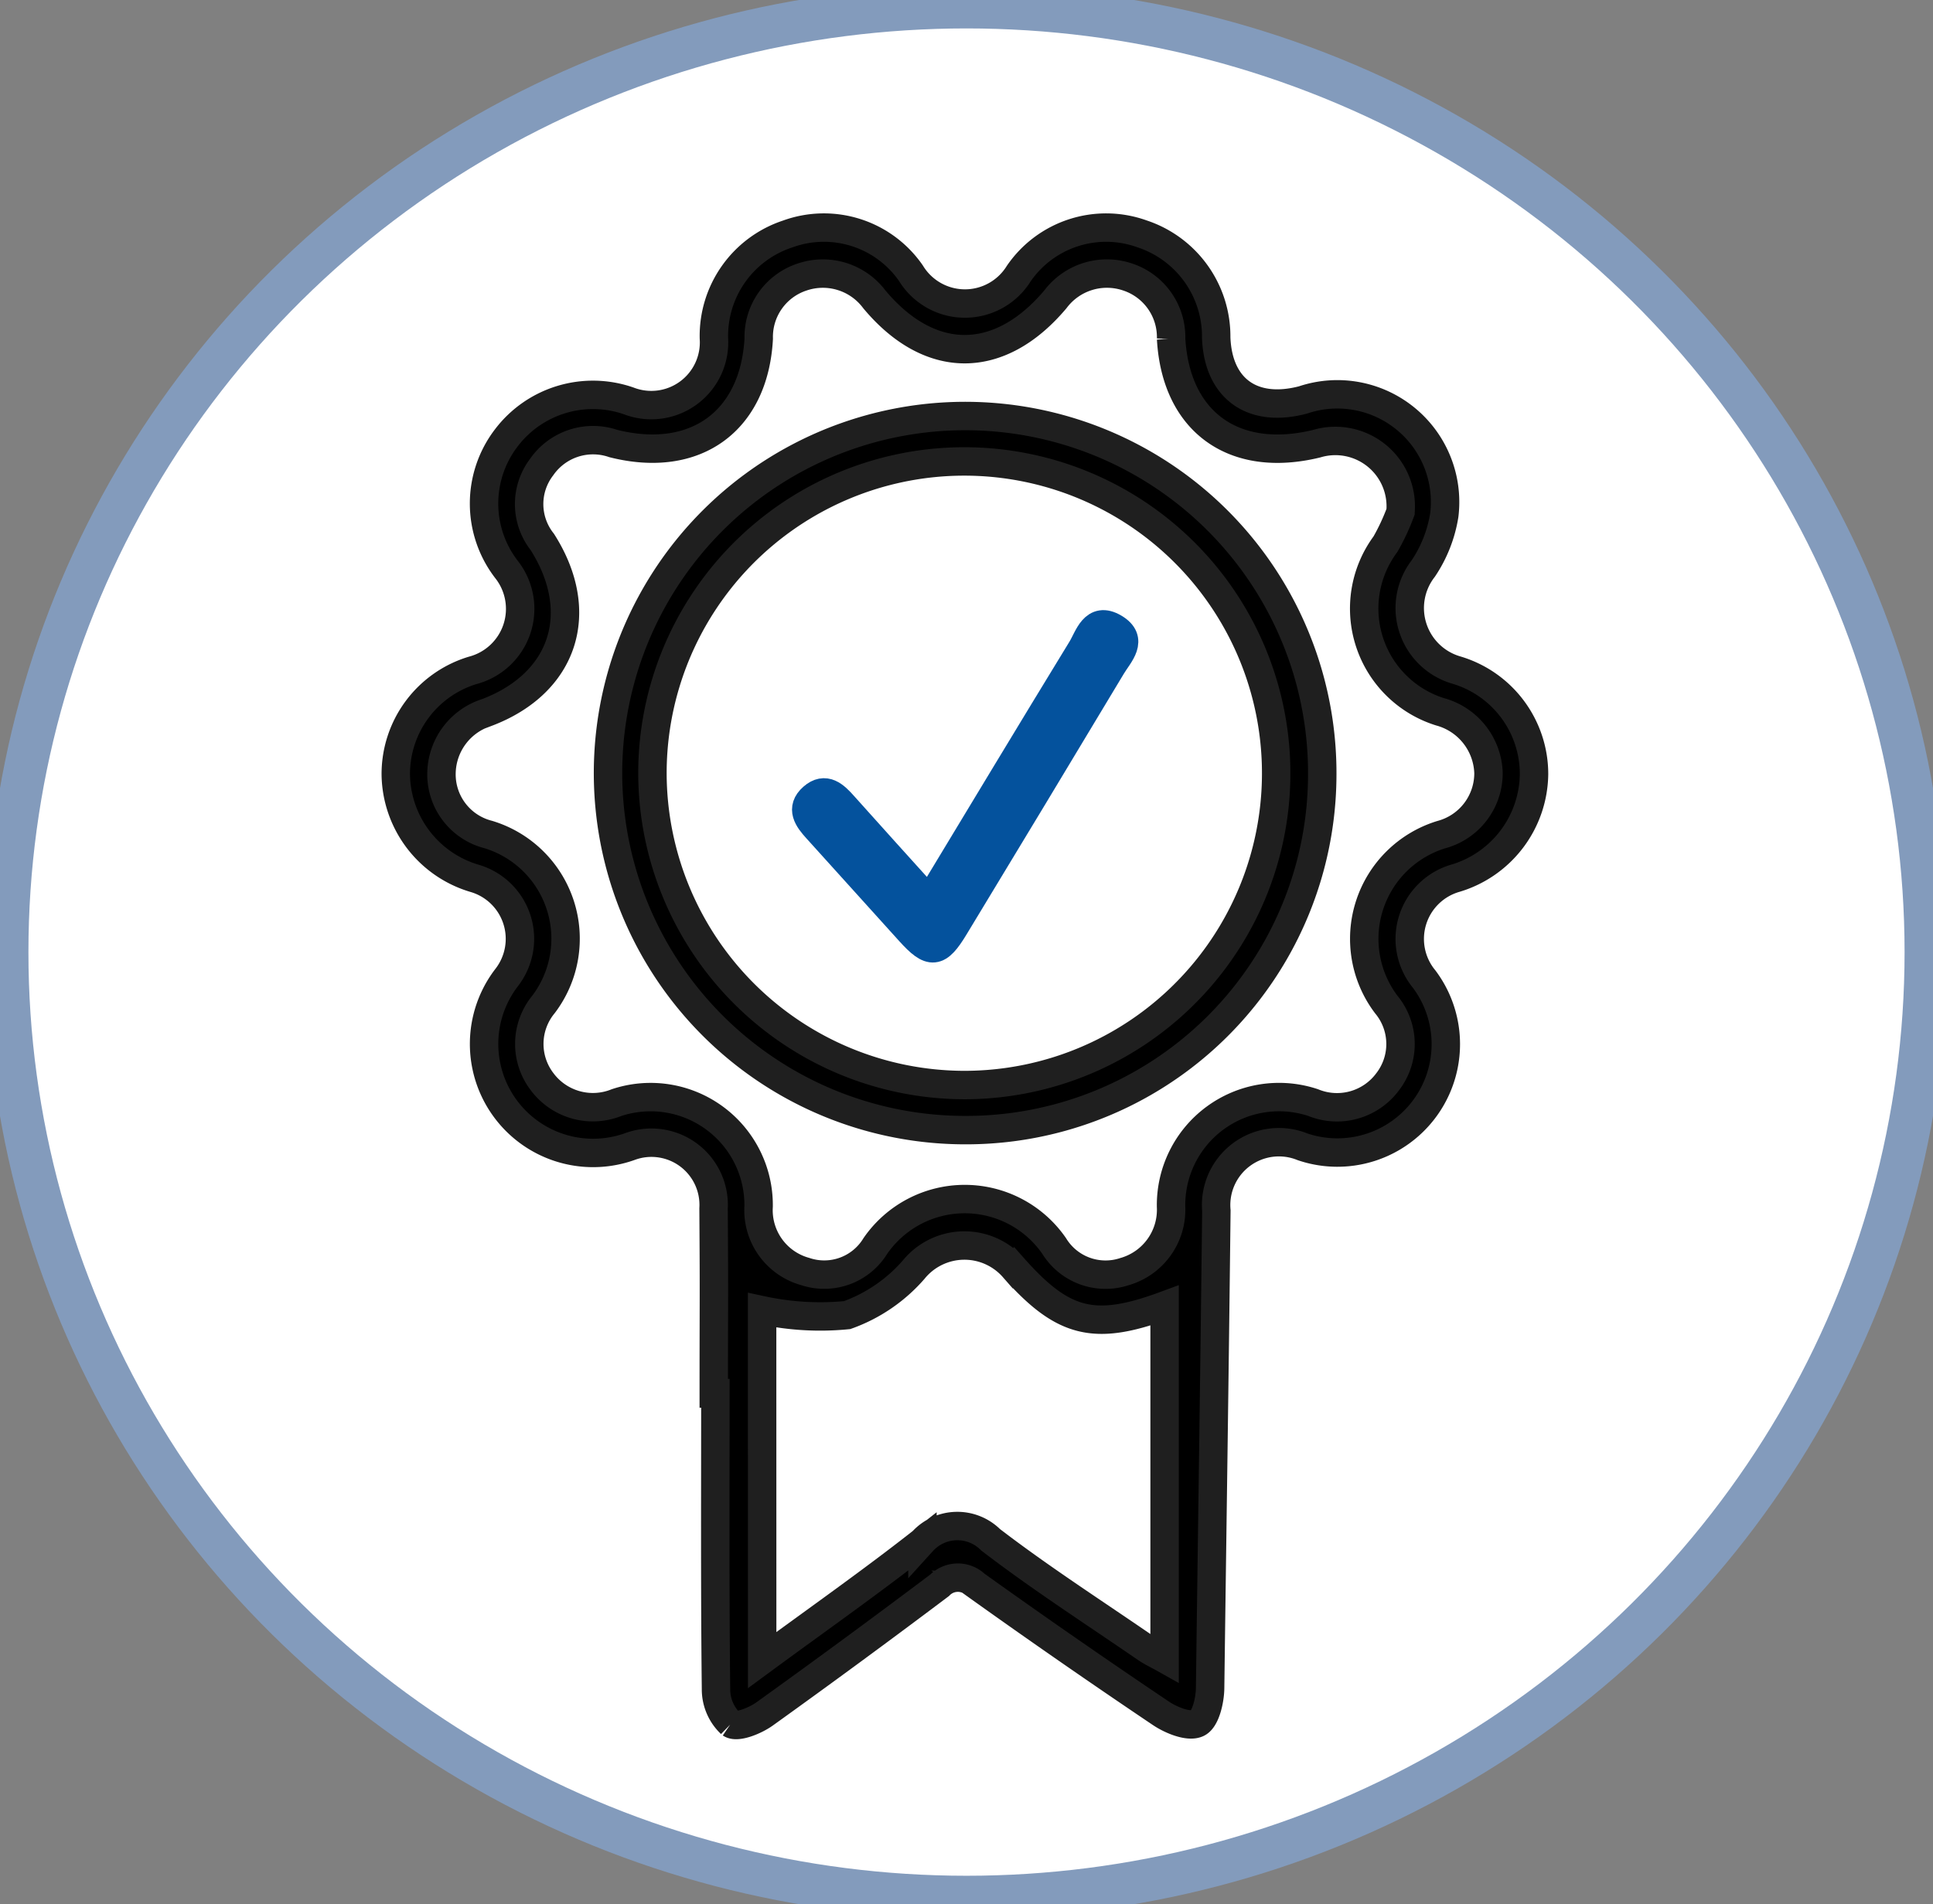
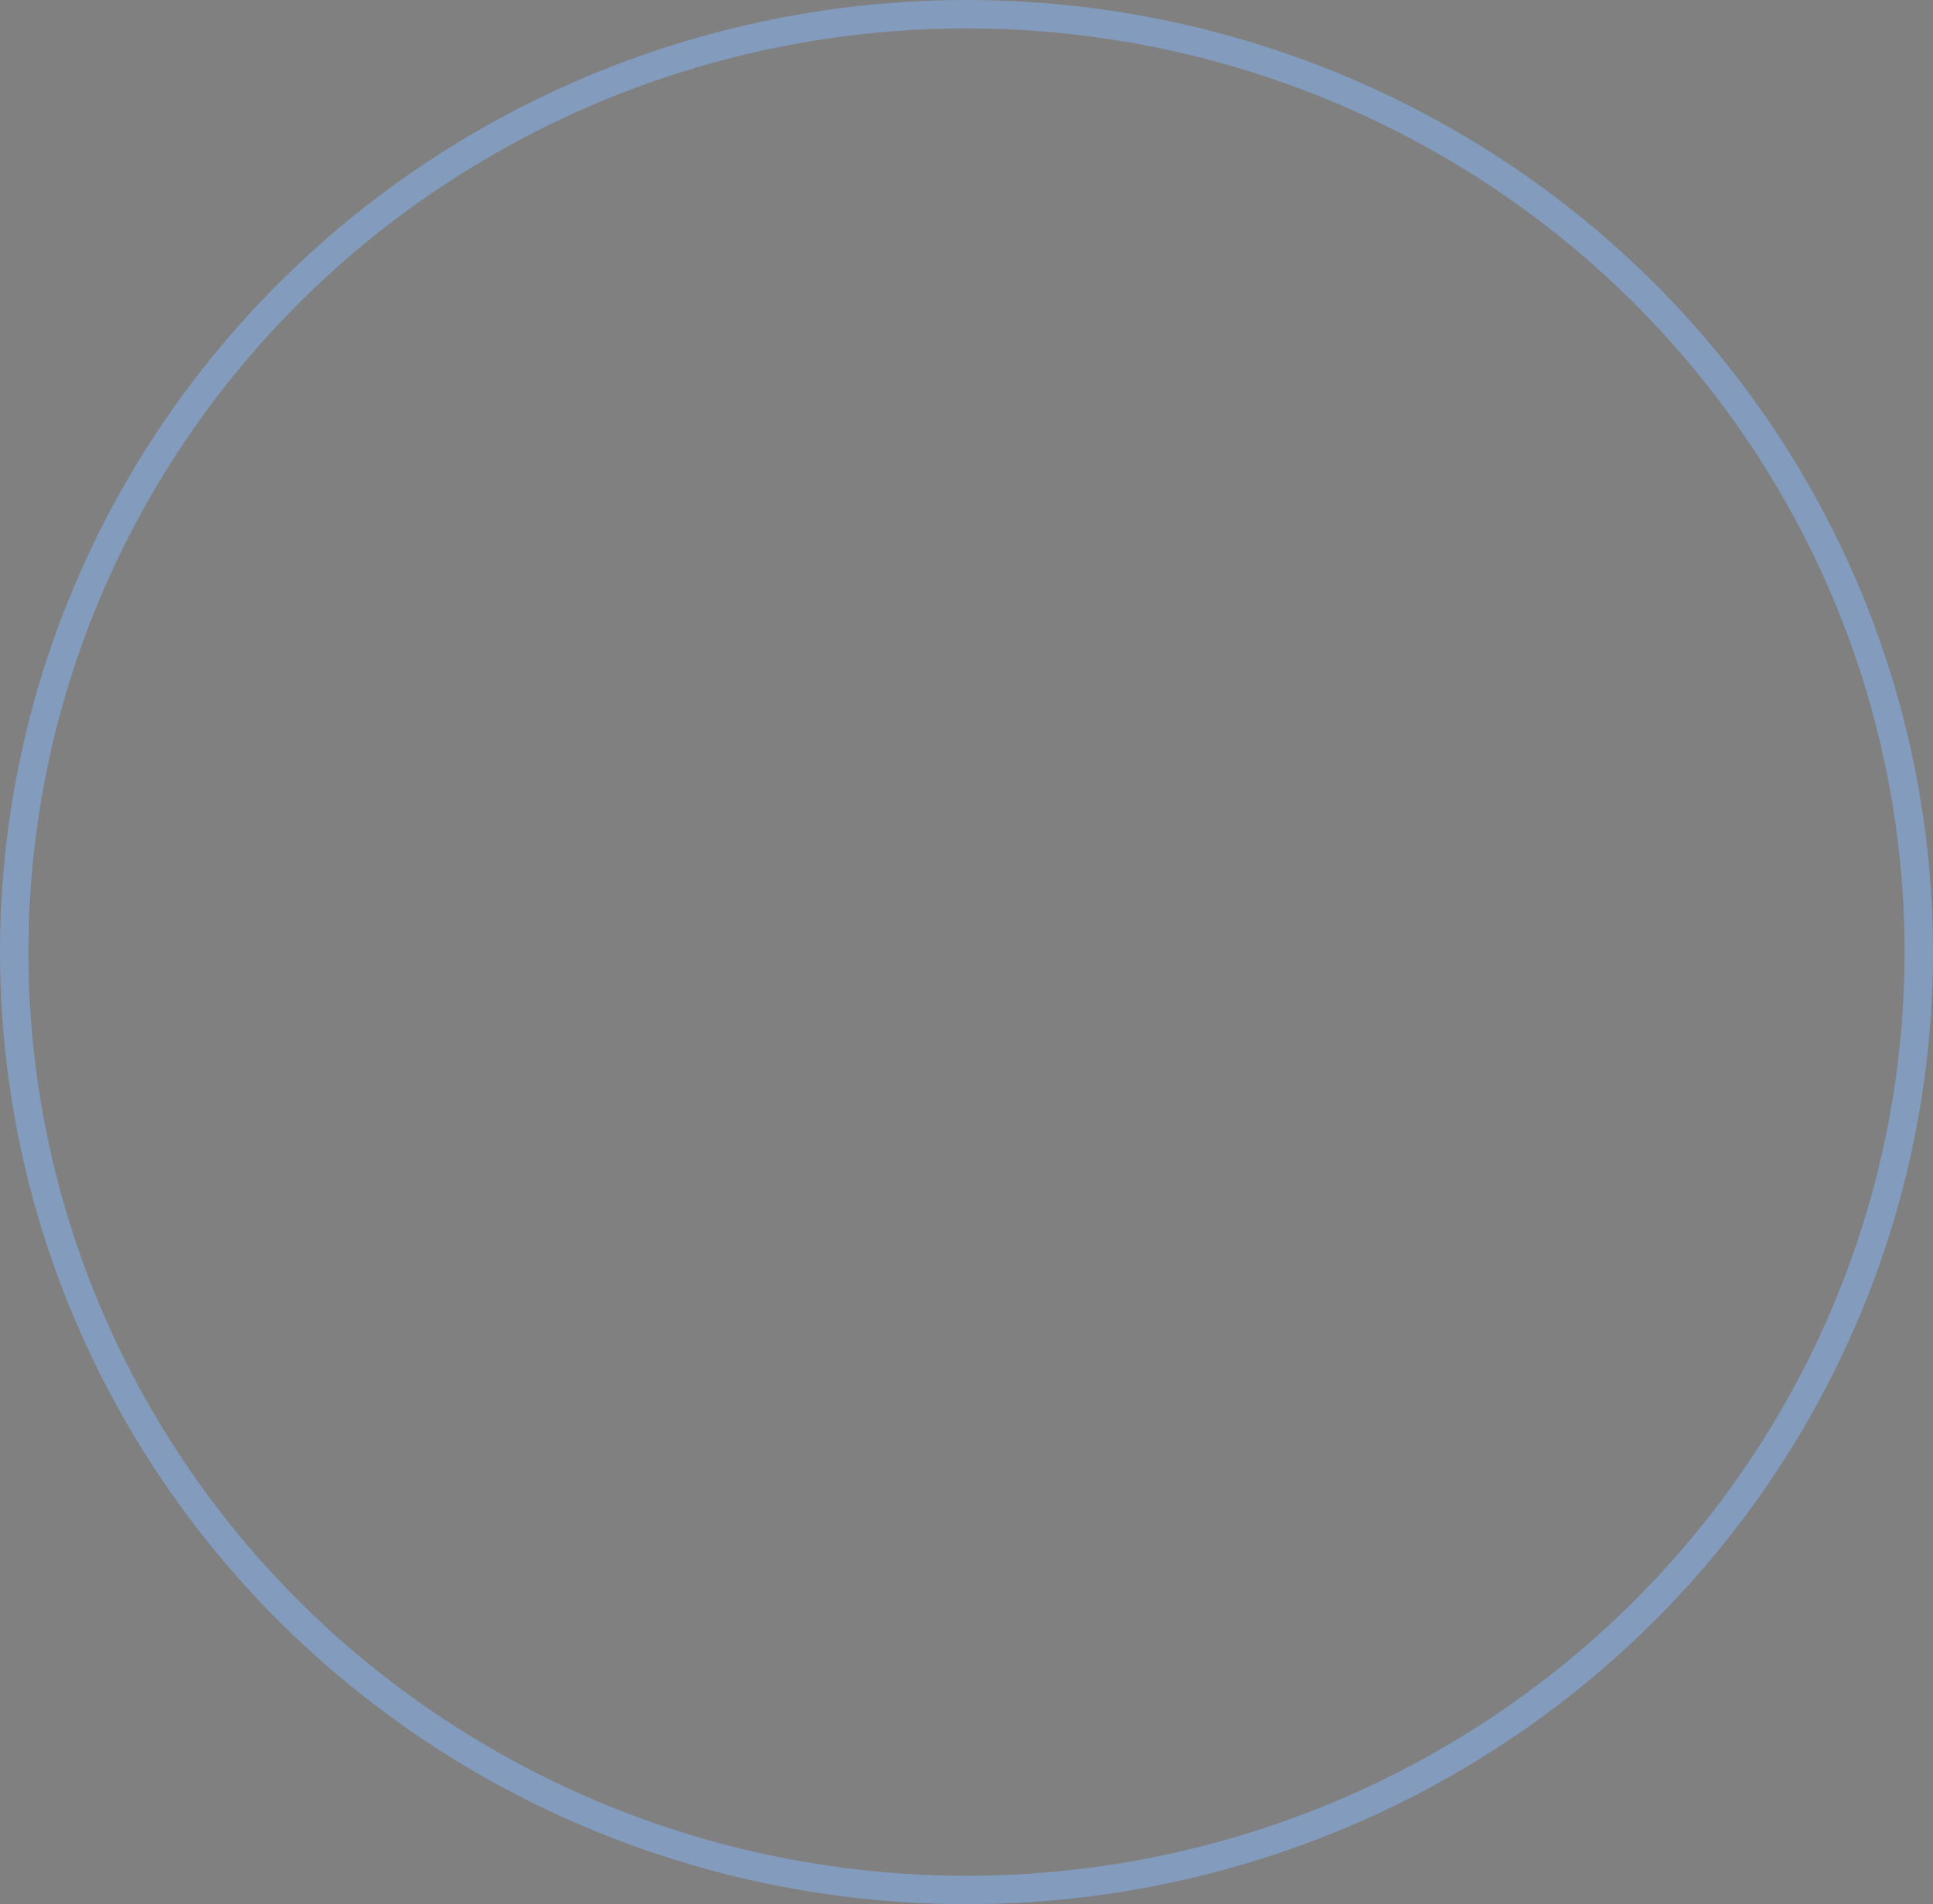
<svg xmlns="http://www.w3.org/2000/svg" width="68" height="67" viewBox="0 0 68 67">
  <rect x="0" y="0" width="68" height="67" fill="#808080" stroke="none" />
  <defs>
    <clipPath id="clip-path">
-       <ellipse id="Ellipse_519" cx="34" cy="33.5" class="cls-1" rx="34" ry="33.5" transform="translate(376 1979)" />
-     </clipPath>
+       </clipPath>
    <style>
            .cls-1{fill:#fff;stroke:#839bbc}.cls-3{stroke:#1f1f1f}
        </style>
  </defs>
  <g id="icon_convention_profession" transform="translate(-376 -2062)">
    <g id="icon_convention_profession-2" class="cls-1" transform="translate(376 2062)">
-       <ellipse cx="34" cy="33.5" rx="34" ry="33.5" />
      <ellipse cx="34" cy="33.5" fill="none" rx="33.5" ry="33" />
    </g>
    <g id="icon_convention_profession-3">
      <g id="Group_2" clip-path="url(#clip-path)" transform="translate(0 83)">
        <g id="UKHCCT" transform="translate(-1882.579 2003.873)">
          <g id="Group_9703" transform="translate(2272.502 -16.873)">
-             <path id="Path_3130" d="M2283.688 24.151c0-3.5.016-3-.007-6.5a2.189 2.189 0 0 0-2.918-2.191 3.835 3.835 0 0 1-4.357-5.942 2.218 2.218 0 0 0-1.135-3.487 3.864 3.864 0 0 1-2.769-3.642 3.811 3.811 0 0 1 2.711-3.676 2.238 2.238 0 0 0 1.181-3.553 3.8 3.8 0 0 1 .008-4.641 3.827 3.827 0 0 1 4.3-1.284 2.207 2.207 0 0 0 2.991-2.212 3.775 3.775 0 0 1 2.59-3.661 3.722 3.722 0 0 1 4.341 1.378 2.226 2.226 0 0 0 3.792.015 3.729 3.729 0 0 1 4.336-1.4 3.8 3.8 0 0 1 2.611 3.645c.064 1.8 1.265 2.67 3.052 2.2a3.79 3.79 0 0 1 4.972 4.051 4.7 4.7 0 0 1-.737 1.876 2.272 2.272 0 0 0 1.159 3.576 3.817 3.817 0 0 1 2.735 3.659 3.871 3.871 0 0 1-2.747 3.66 2.224 2.224 0 0 0-1.118 3.556 3.815 3.815 0 0 1-4.279 5.9 2.21 2.21 0 0 0-3.031 2.248c-.08 6.934-.129 9.868-.22 16.8-.006.433-.16 1.1-.445 1.231-.309.147-.918-.1-1.283-.344q-3.293-2.215-6.522-4.524a.9.9 0 0 0-1.266.018q-3.054 2.3-6.161 4.529c-.332.237-.962.492-1.185.341a1.664 1.664 0 0 1-.52-1.221c-.04-3.468-.022-6.937-.022-10.406zm24.159-31.012a2.3 2.3 0 0 0-2.952-2.4c-2.909.708-4.95-.764-5.118-3.691a2.229 2.229 0 0 0-1.528-2.174 2.266 2.266 0 0 0-2.542.784c-1.969 2.338-4.414 2.34-6.367.005a2.264 2.264 0 0 0-2.54-.79 2.218 2.218 0 0 0-1.53 2.169c-.158 2.91-2.229 4.416-5.115 3.691a2.2 2.2 0 0 0-2.517.822 2.147 2.147 0 0 0 .018 2.64c1.57 2.468.774 4.963-1.946 6a2.276 2.276 0 0 0-1.6 2.124 2.183 2.183 0 0 0 1.645 2.171 3.83 3.83 0 0 1 1.945 5.976 2.186 2.186 0 0 0-.051 2.721 2.229 2.229 0 0 0 2.617.737 3.8 3.8 0 0 1 5 3.651 2.238 2.238 0 0 0 1.634 2.29 2.108 2.108 0 0 0 2.474-.9 3.822 3.822 0 0 1 6.287 0 2.122 2.122 0 0 0 2.472.906 2.264 2.264 0 0 0 1.642-2.289 3.8 3.8 0 0 1 5-3.659 2.217 2.217 0 0 0 2.617-.73 2.176 2.176 0 0 0-.045-2.72 3.835 3.835 0 0 1 1.936-5.979 2.237 2.237 0 0 0 1.659-2.168 2.308 2.308 0 0 0-1.7-2.153 3.806 3.806 0 0 1-1.924-5.9 7.582 7.582 0 0 0 .529-1.134zm-22.456 40.4c1.98-1.456 3.847-2.766 5.638-4.174a1.658 1.658 0 0 1 2.4-.058c1.759 1.349 3.629 2.551 5.457 3.81.194.133.411.234.662.375v-12.43c-2.477.914-3.576.63-5.314-1.328a2.3 2.3 0 0 0-3.513.066 5.608 5.608 0 0 1-2.341 1.6 9.7 9.7 0 0 1-2.991-.171z" class="cls-3" transform="translate(-2272.502 16.873)" />
-             <path id="Path_3131" d="M2323.044 42.052a12.563 12.563 0 1 1 12.555-12.5 12.527 12.527 0 0 1-12.555 12.5zm-.025-1.586a10.971 10.971 0 1 0-10.983-10.956 10.992 10.992 0 0 0 10.983 10.956z" class="cls-3" transform="translate(-2303.007 -10.288)" />
-             <path id="Path_3132" fill="#04529d" stroke="#04529d" d="M2342.129 55.589c1.822-3.014 3.582-5.941 5.364-8.855.25-.41.43-1.161 1.14-.744s.174.927-.084 1.357q-2.756 4.592-5.532 9.172c-.578.956-.831.979-1.571.159l-3.266-3.616c-.312-.343-.587-.716-.146-1.105s.775-.059 1.082.286c.979 1.097 1.967 2.186 3.013 3.346z" transform="translate(-2323.365 -31.9)" />
-           </g>
+             </g>
        </g>
      </g>
    </g>
  </g>
</svg>